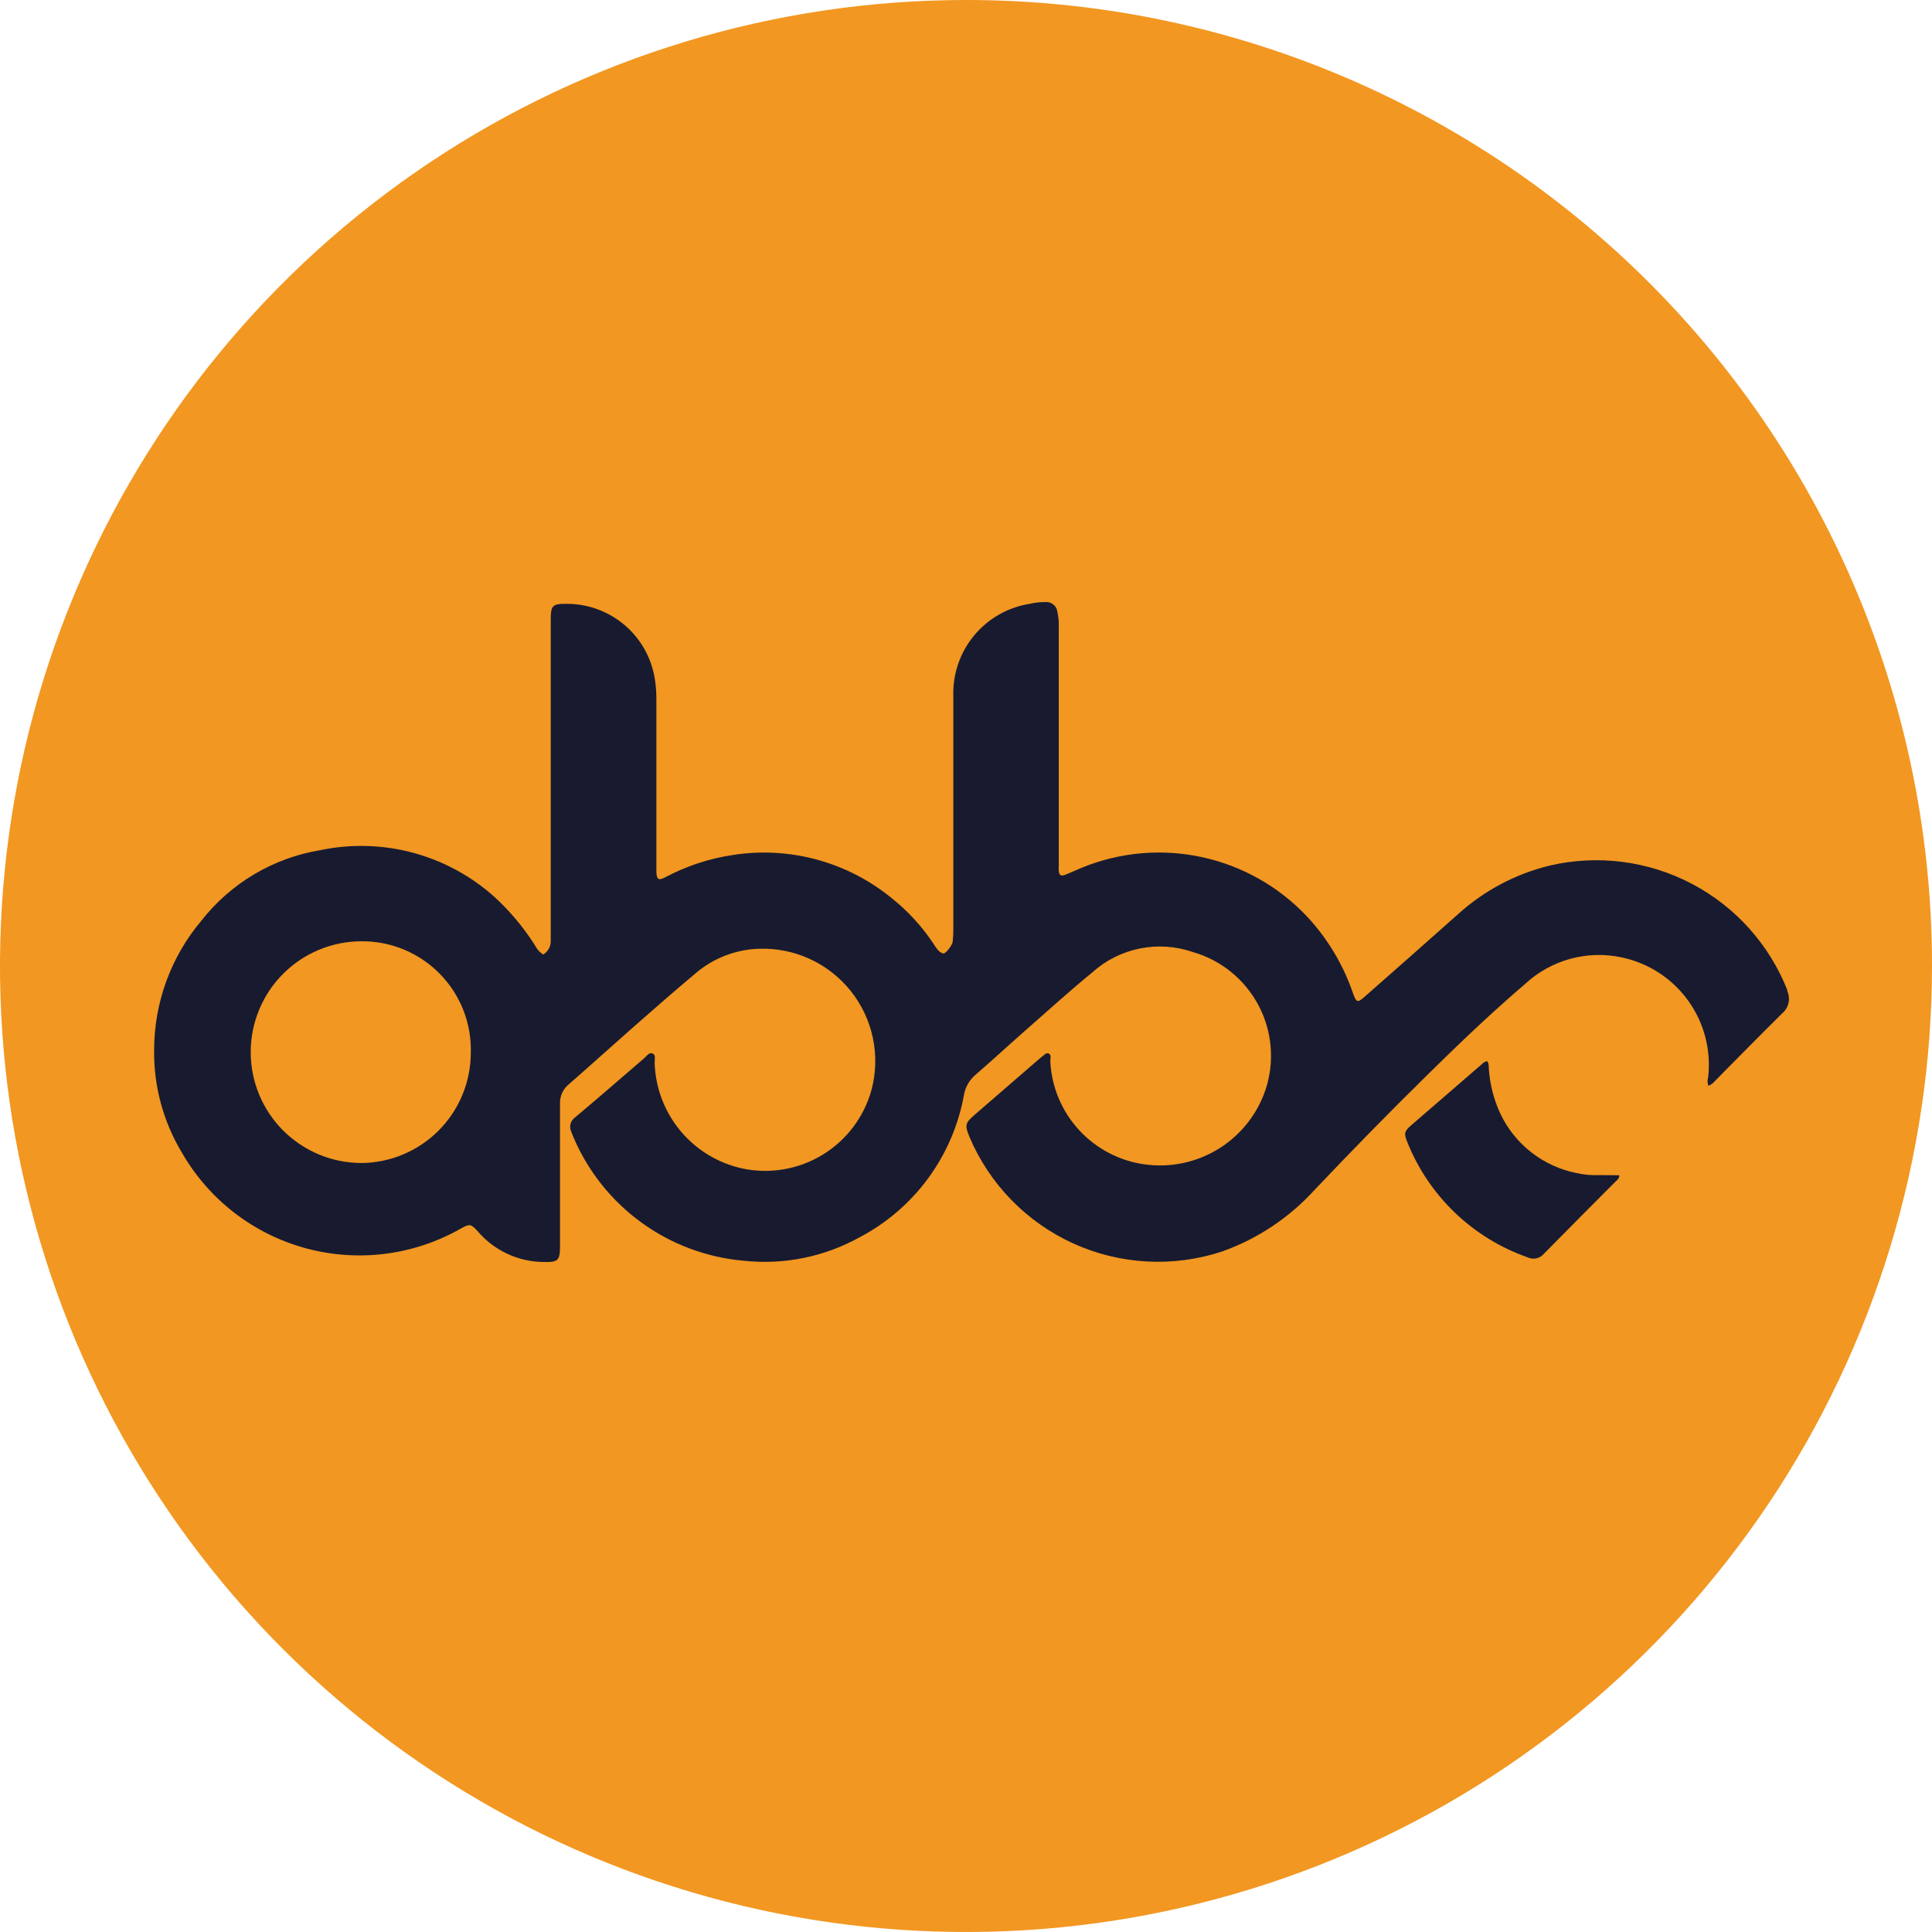
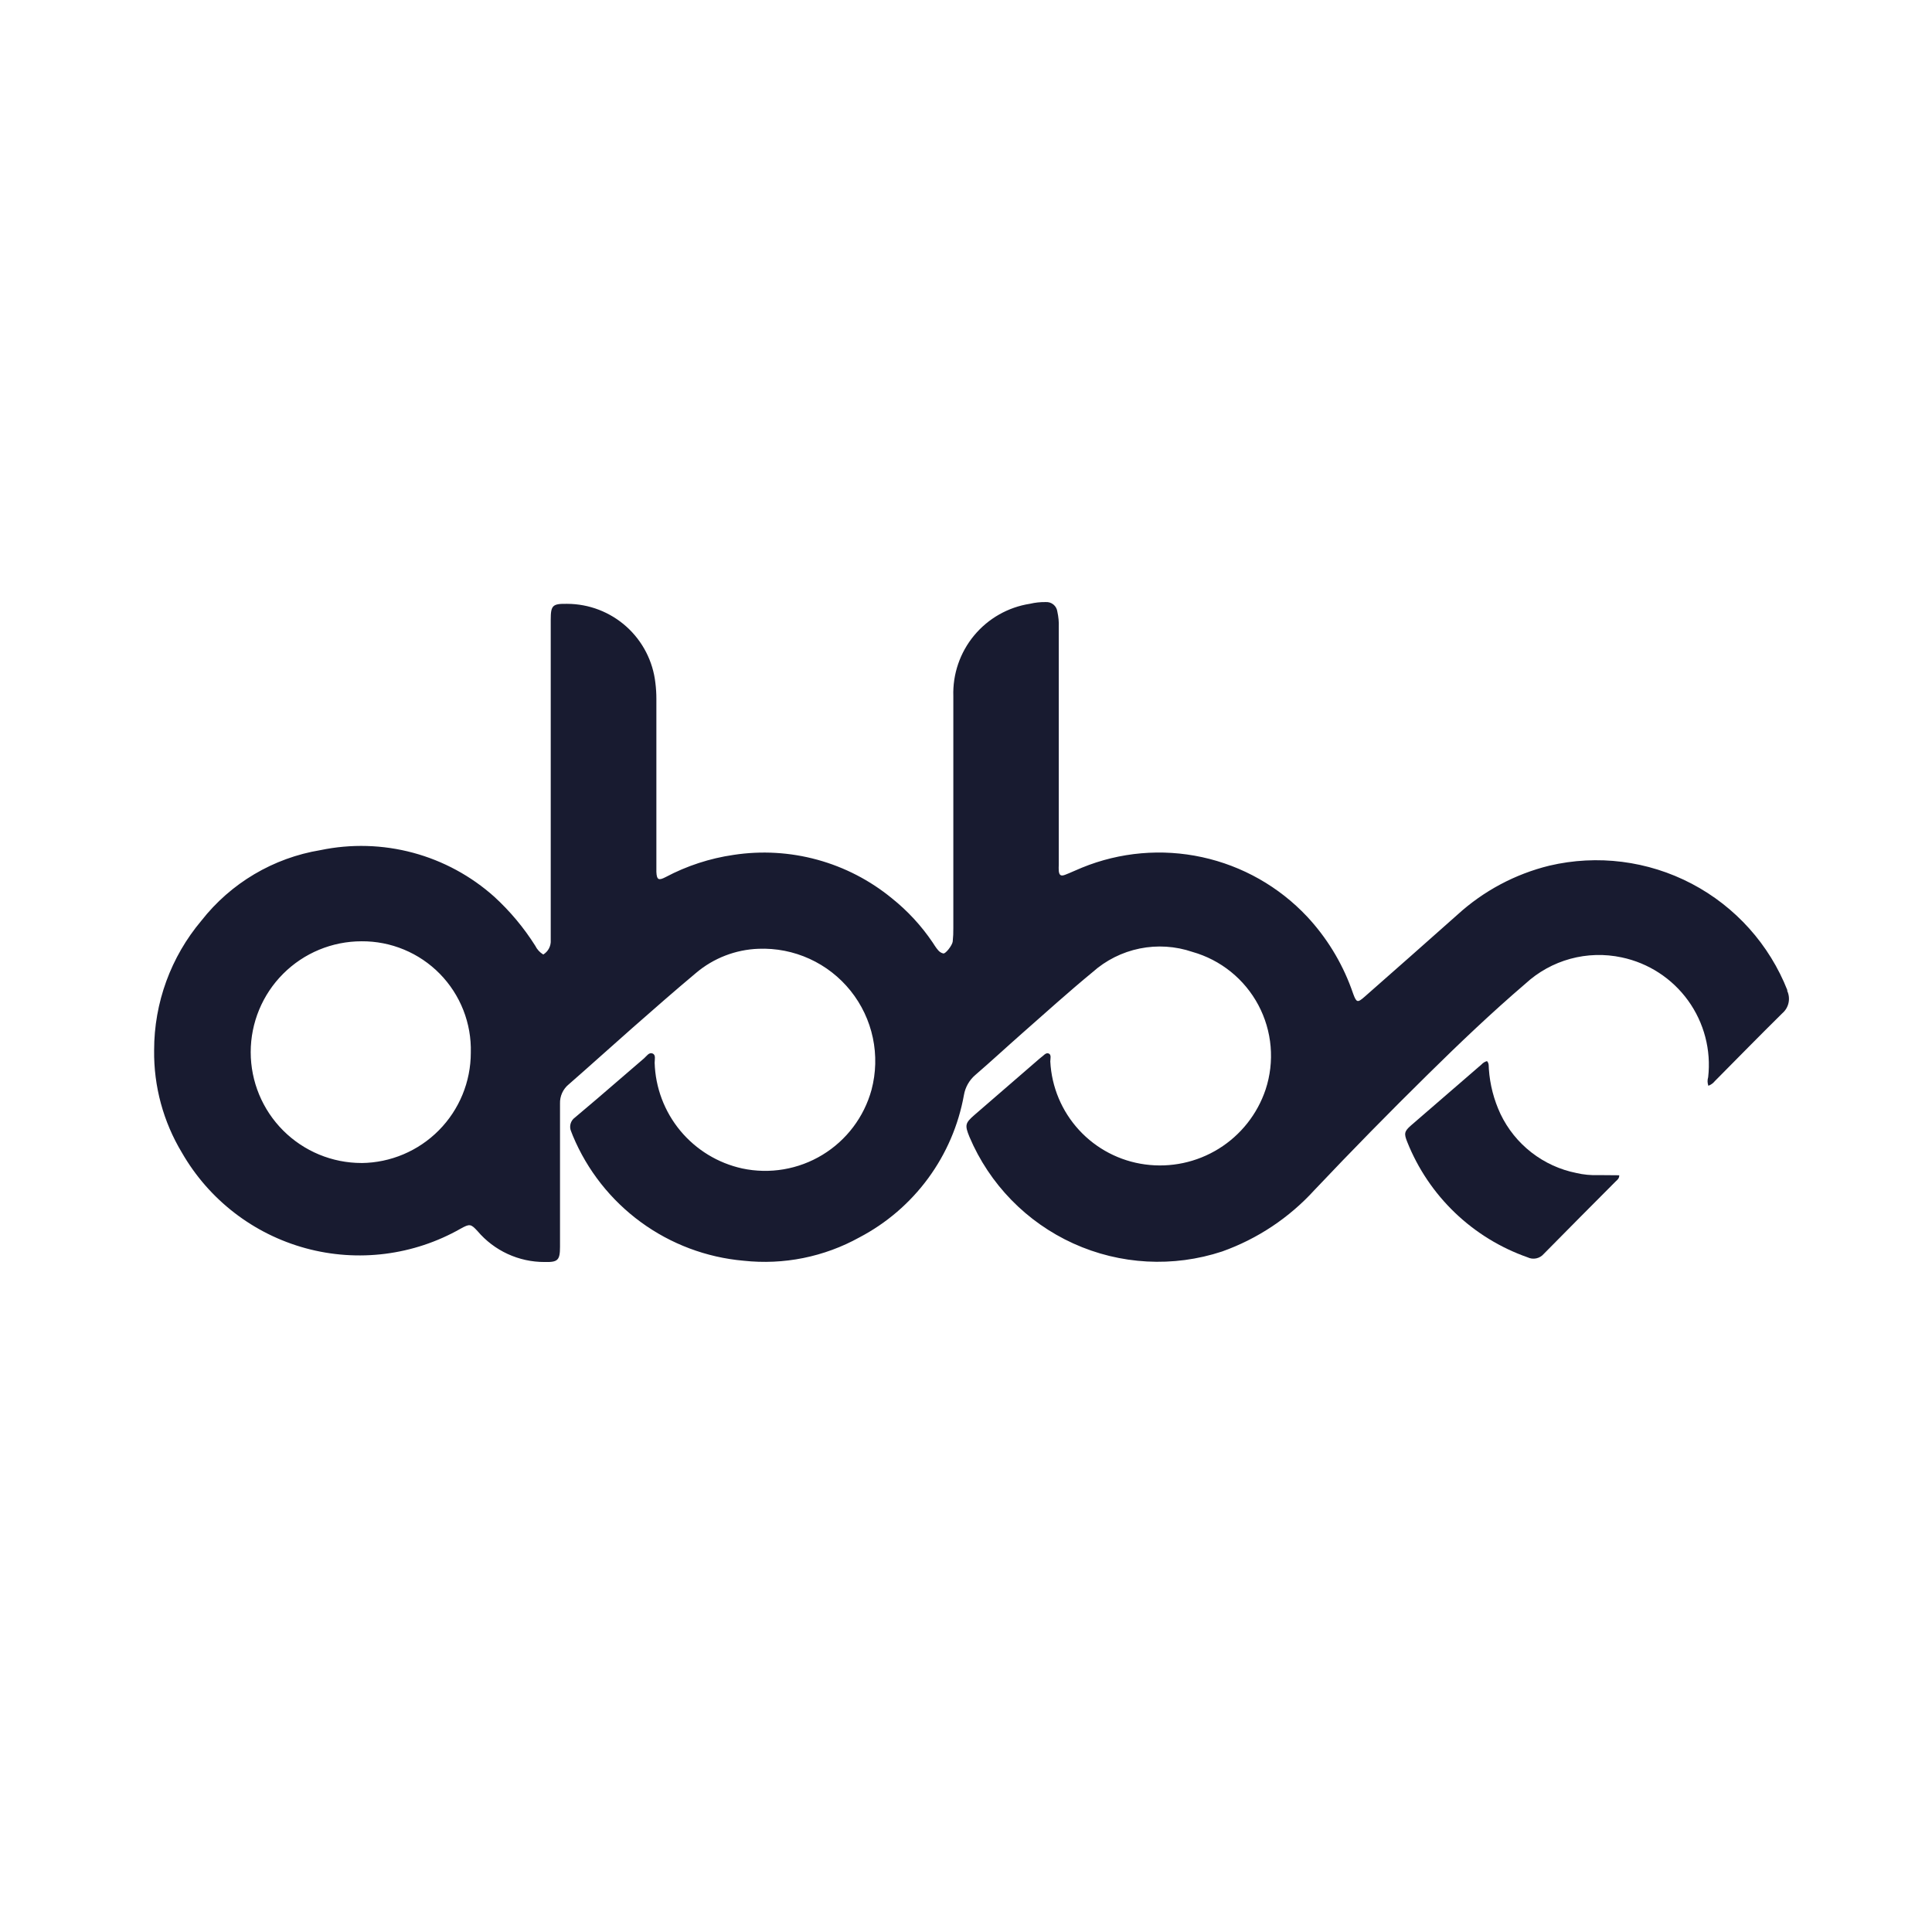
<svg xmlns="http://www.w3.org/2000/svg" width="320" height="320" viewBox="0 0 320 320" fill="none">
-   <path d="M320 160.028C319.994 191.675 310.604 222.609 293.016 248.919C275.429 275.229 250.434 295.732 221.193 307.836C191.952 319.939 159.779 323.1 128.742 316.917C97.704 310.734 69.198 295.486 46.827 273.101C24.457 250.716 9.227 222.2 3.063 191.159C-3.1 160.118 0.081 127.947 12.203 98.714C24.325 69.48 44.844 44.498 71.165 26.927C97.486 9.356 128.426 -0.014 160.073 1.66517e-05C181.084 -0.003 201.89 4.135 221.301 12.177C240.712 20.22 258.348 32.009 273.201 46.871C288.053 61.733 299.831 79.376 307.861 98.792C315.891 118.208 320.016 139.017 320 160.028Z" fill="#F29721" />
  <path d="M268.2 194.661C268.2 195.222 267.863 195.43 267.594 195.694C263.625 199.691 259.638 203.666 255.697 207.686C255.374 208.065 254.934 208.326 254.446 208.428C253.959 208.529 253.451 208.466 253.003 208.247C248.513 206.671 244.414 204.153 240.979 200.86C237.544 197.568 234.854 193.578 233.09 189.159C232.528 187.778 232.585 187.385 233.691 186.42C237.579 183.051 241.475 179.683 245.379 176.314C245.624 176.043 245.941 175.848 246.294 175.753C246.653 176.123 246.563 176.623 246.603 177.078C246.781 179.653 247.434 182.173 248.528 184.511C249.72 187.004 251.475 189.185 253.656 190.882C255.837 192.579 258.383 193.744 261.093 194.285C262.284 194.564 263.508 194.681 264.73 194.633C265.87 194.639 267.004 194.661 268.2 194.661Z" fill="#181B30" />
  <path d="M296.063 164.059C293.072 156.446 287.439 150.166 280.195 146.368C272.95 142.571 264.58 141.511 256.618 143.382C250.953 144.773 245.727 147.56 241.416 151.489C236.292 156.044 231.157 160.582 226.011 165.103C224.86 166.114 224.675 166.063 224.152 164.66C224.029 164.334 223.922 164.003 223.799 163.672C222.175 159.277 219.694 155.248 216.5 151.82C211.833 146.854 205.769 143.421 199.11 141.974C192.45 140.526 185.508 141.133 179.201 143.714C178.269 144.09 177.365 144.528 176.433 144.887C175.72 145.162 175.451 144.982 175.366 144.258C175.347 143.909 175.347 143.558 175.366 143.208V103.91C175.402 103.037 175.322 102.163 175.131 101.311C175.074 100.849 174.842 100.426 174.483 100.13C174.123 99.835 173.664 99.688 173.199 99.722C172.325 99.708 171.452 99.802 170.6 100.003C166.977 100.563 163.684 102.432 161.345 105.254C159.005 108.077 157.78 111.659 157.901 115.323C157.901 128.116 157.901 140.909 157.901 153.701C157.912 154.451 157.878 155.201 157.8 155.947C157.727 156.581 156.616 157.996 156.251 157.923C155.566 157.782 155.212 157.193 154.836 156.654L154.471 156.093C152.607 153.334 150.336 150.873 147.734 148.794C144.112 145.819 139.904 143.641 135.384 142.401C130.864 141.161 126.133 140.887 121.5 141.597C117.562 142.167 113.752 143.413 110.238 145.28C109.059 145.892 108.778 145.707 108.717 144.415C108.717 144.286 108.717 144.152 108.717 144.023C108.717 134.591 108.717 125.161 108.717 115.733C108.716 114.861 108.662 113.989 108.554 113.123C108.153 109.527 106.444 106.205 103.753 103.788C101.061 101.371 97.575 100.028 93.957 100.014C91.51 99.975 91.218 100.255 91.218 102.658C91.218 114.927 91.218 127.197 91.218 139.469C91.218 144.887 91.218 150.299 91.218 155.711C91.25 156.183 91.152 156.656 90.934 157.077C90.716 157.497 90.387 157.85 89.983 158.097C89.411 157.754 88.951 157.253 88.658 156.654C86.769 153.658 84.488 150.928 81.876 148.536C78.018 145.083 73.403 142.584 68.403 141.241C63.402 139.898 58.156 139.749 53.087 140.806C45.28 142.091 38.24 146.261 33.359 152.488C28.299 158.492 25.524 166.093 25.528 173.945C25.453 179.925 27.049 185.807 30.137 190.928C34.606 198.702 41.971 204.389 50.623 206.746C59.275 209.103 68.507 207.937 76.301 203.503C77.789 202.678 77.986 202.695 79.108 203.924C80.472 205.526 82.168 206.813 84.079 207.694C85.99 208.575 88.069 209.03 90.174 209.027C92.419 209.083 92.75 208.73 92.756 206.495C92.756 198.591 92.756 190.692 92.756 182.787C92.735 182.178 92.856 181.572 93.109 181.018C93.362 180.464 93.741 179.976 94.216 179.593C97.769 176.494 101.261 173.322 104.798 170.212C108.335 167.102 111.754 164.104 115.302 161.134C118.201 158.688 121.836 157.285 125.626 157.148C128.537 157.033 131.434 157.603 134.085 158.812C136.735 160.021 139.065 161.835 140.886 164.108C142.707 166.382 143.97 169.051 144.571 171.902C145.172 174.752 145.096 177.704 144.349 180.519C143.112 185.01 140.207 188.858 136.227 191.277C132.247 193.696 127.492 194.503 122.937 193.533C118.913 192.648 115.3 190.445 112.672 187.273C110.044 184.1 108.551 180.14 108.43 176.022C108.43 175.461 108.661 174.709 108.071 174.484C107.482 174.26 107.094 174.939 106.673 175.298C104.085 177.51 101.514 179.745 98.931 181.962C97.707 183.014 96.474 184.058 95.232 185.095C94.872 185.349 94.613 185.721 94.499 186.147C94.385 186.572 94.424 187.025 94.609 187.425C94.704 187.666 94.794 187.913 94.895 188.154C97.274 193.846 101.163 198.778 106.142 202.42C111.121 206.061 117 208.272 123.145 208.814C129.794 209.541 136.506 208.19 142.356 204.946C146.845 202.592 150.737 199.244 153.735 195.158C156.734 191.072 158.76 186.355 159.658 181.367C159.881 180.072 160.55 178.896 161.55 178.044C164.155 175.798 166.693 173.446 169.281 171.166C173.149 167.764 176.972 164.306 180.947 161.033C183.16 159.053 185.859 157.698 188.768 157.106C191.678 156.514 194.692 156.707 197.503 157.665C199.824 158.321 201.989 159.44 203.866 160.954C205.744 162.469 207.295 164.348 208.428 166.478C209.56 168.608 210.25 170.945 210.455 173.348C210.661 175.752 210.378 178.172 209.623 180.463C208.257 184.534 205.512 188 201.864 190.264C198.215 192.527 193.891 193.447 189.637 192.864C185.446 192.296 181.586 190.281 178.724 187.168C175.861 184.054 174.177 180.039 173.963 175.815C173.963 175.36 174.182 174.692 173.693 174.49C173.205 174.288 172.812 174.9 172.391 175.169C172.285 175.248 172.184 175.332 172.088 175.422L161.393 184.679C159.855 186.015 159.782 186.363 160.568 188.295C163.885 196.136 170.031 202.442 177.783 205.961C185.536 209.48 194.329 209.953 202.415 207.287C208.283 205.198 213.545 201.695 217.736 197.086C223.889 190.585 230.156 184.197 236.537 177.92C241.764 172.766 247.074 167.708 252.649 162.936C254.764 160.985 257.317 159.57 260.092 158.811C262.868 158.052 265.785 157.971 268.599 158.574C273.029 159.504 276.953 162.054 279.603 165.724C282.253 169.395 283.438 173.922 282.926 178.42C282.783 178.884 282.795 179.383 282.959 179.84C283.382 179.681 283.755 179.412 284.037 179.06C287.754 175.31 291.453 171.531 295.204 167.832C295.735 167.378 296.101 166.761 296.243 166.077C296.385 165.393 296.296 164.681 295.99 164.053L296.063 164.059ZM59.886 192.629C55.016 192.629 50.346 190.694 46.903 187.251C43.459 183.808 41.525 179.138 41.525 174.268C41.525 169.398 43.459 164.728 46.903 161.285C50.346 157.842 55.016 155.907 59.886 155.907C62.297 155.889 64.687 156.357 66.914 157.282C69.141 158.207 71.158 159.571 72.847 161.292C74.535 163.014 75.86 165.057 76.742 167.302C77.624 169.546 78.045 171.945 77.98 174.355C77.979 179.171 76.078 183.791 72.69 187.214C69.302 190.636 64.701 192.584 59.886 192.634V192.629Z" fill="#181B30" />
</svg>